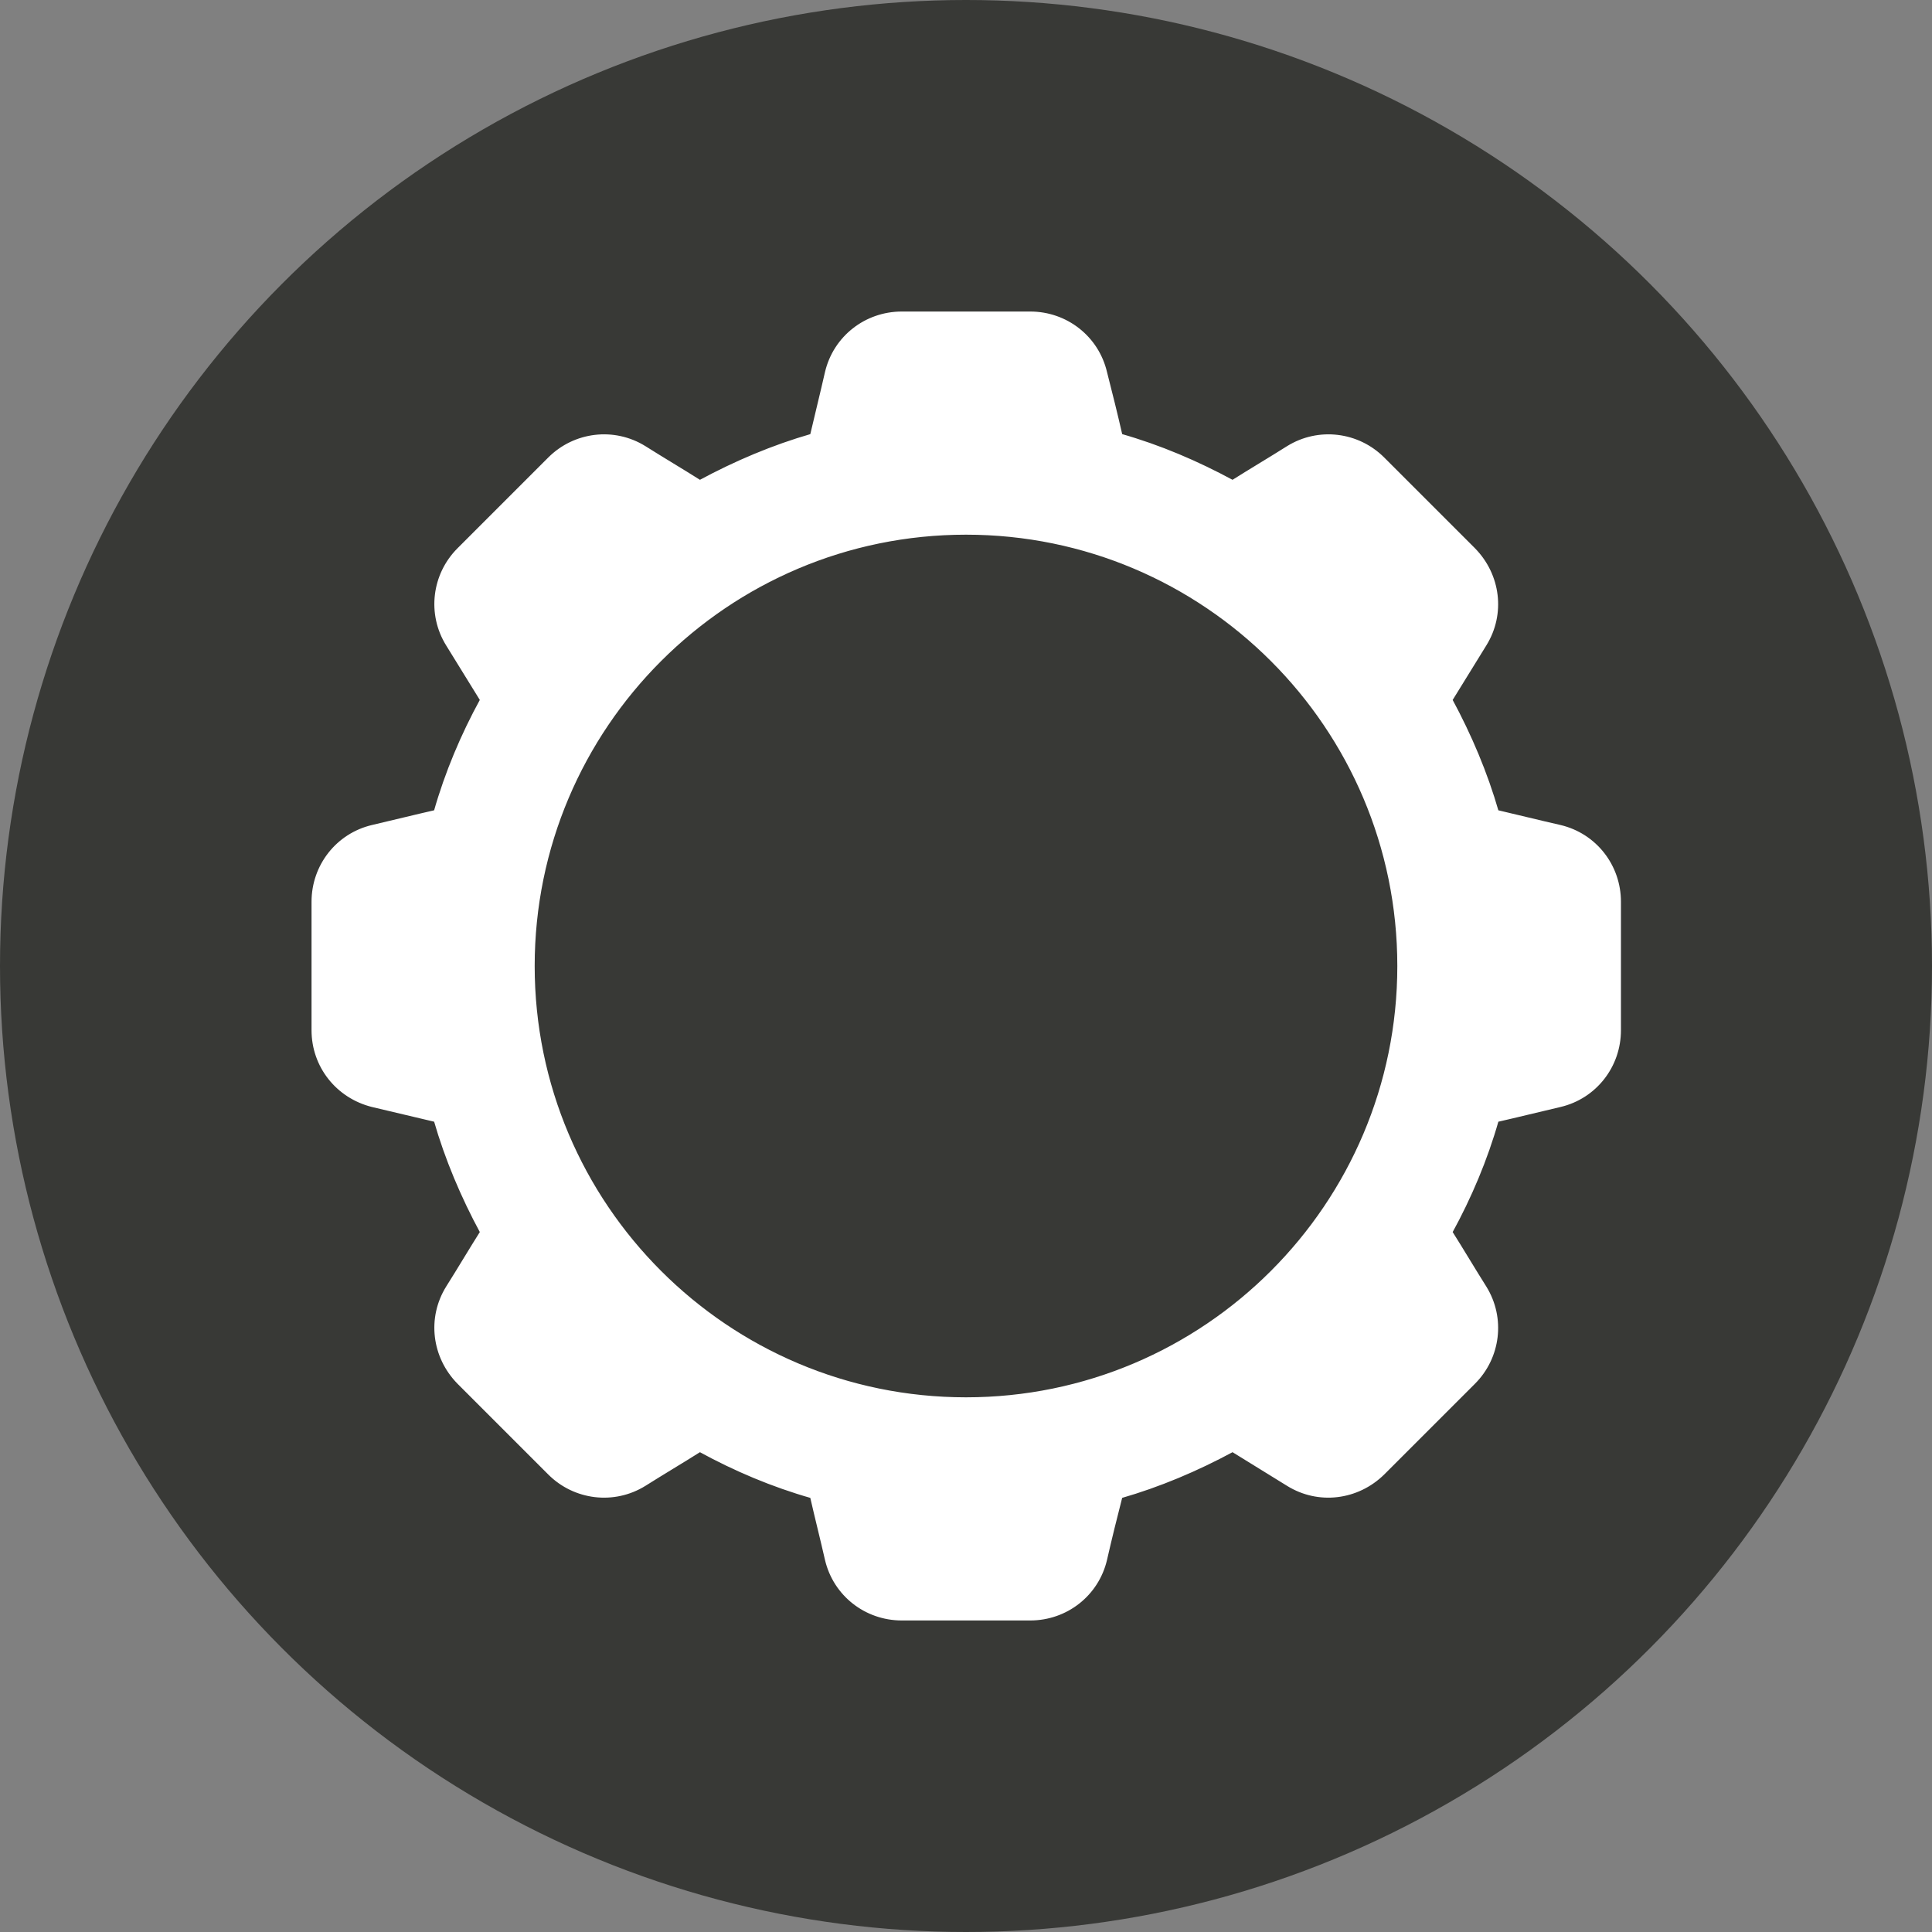
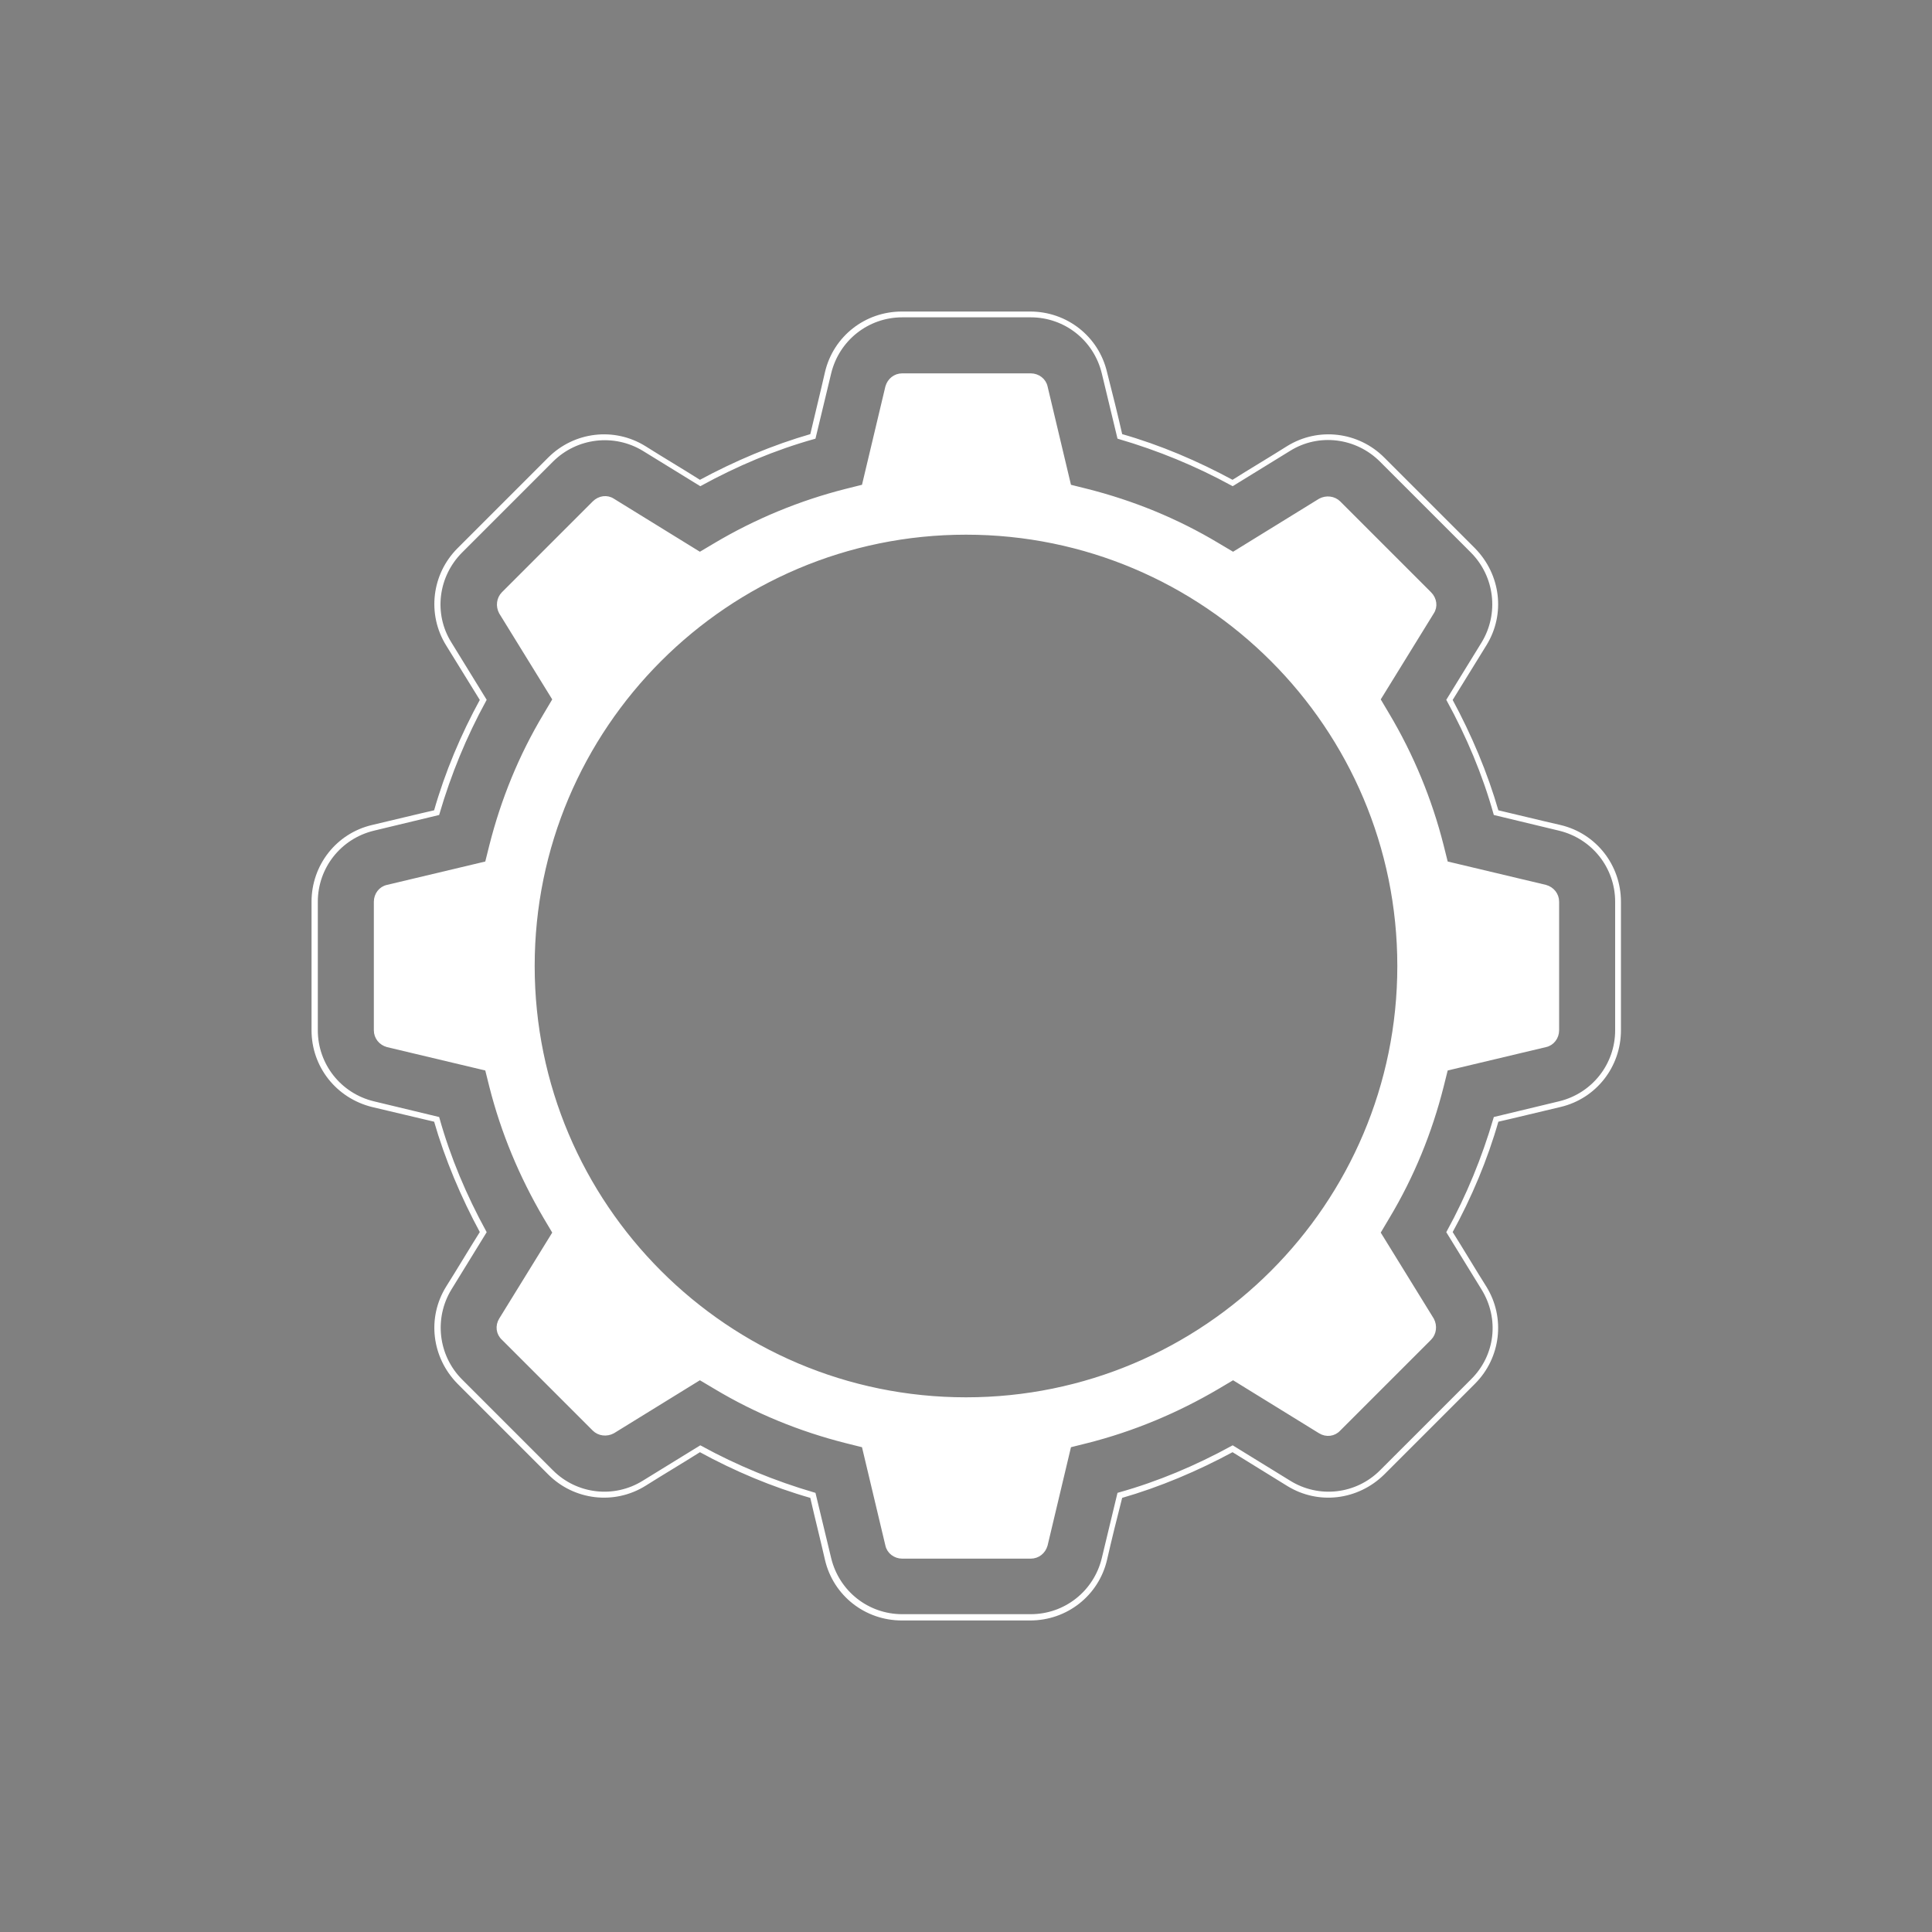
<svg xmlns="http://www.w3.org/2000/svg" id="Capa_1" data-name="Capa 1" viewBox="0 0 40 40">
  <rect x="0" y="0" width="40" height="40" fill="#808080" stroke="none" />
  <defs>
    <style>
      .cls-1 {
        fill: #383936;
      }

      .cls-2 {
        fill: #fff;
        stroke: #fff;
        stroke-miterlimit: 10;
        stroke-width: .08px;
      }
    </style>
  </defs>
-   <circle class="cls-1" cx="20" cy="20" r="20" />
  <g>
    <path class="cls-2" d="M32,18.36l-2.06-.49-.09-.36c-.24-.95-.62-1.87-1.12-2.71l-.19-.32,1.11-1.8c.08-.12.06-.28-.05-.39l-1.88-1.88c-.1-.1-.26-.12-.39-.05l-1.8,1.11-.32-.19c-.85-.51-1.76-.88-2.71-1.12l-.36-.09-.49-2.06c-.03-.14-.16-.24-.31-.24h-2.66c-.15,0-.27.1-.31.24l-.49,2.06-.36.09c-.95.24-1.87.62-2.71,1.12l-.32.19-1.8-1.11c-.12-.08-.28-.06-.39.05l-1.88,1.88c-.1.1-.12.26-.05.39l1.11,1.8-.19.32c-.51.85-.88,1.76-1.12,2.71l-.09.36-2.06.49c-.14.03-.24.16-.24.31v2.66c0,.15.1.27.24.31l2.06.49.09.36c.24.95.62,1.86,1.12,2.71l.19.32-1.11,1.8c-.08.13-.06.29.05.39l1.88,1.88c.1.1.26.12.39.05l1.8-1.11.32.19c.85.51,1.76.88,2.71,1.12l.36.09.49,2.06c.03.14.16.24.31.24h2.66c.15,0,.27-.1.31-.24l.49-2.06.36-.09c.95-.24,1.86-.62,2.71-1.12l.32-.19,1.8,1.11c.13.08.29.06.39-.05l1.88-1.88c.1-.1.12-.26.05-.39l-1.11-1.8.19-.32c.51-.85.88-1.76,1.12-2.71l.09-.36,2.06-.49c.14-.03.24-.16.24-.31v-2.66c0-.15-.1-.27-.24-.31ZM20,28.97c-4.95,0-8.97-4.02-8.97-8.97s4.02-8.97,8.97-8.97,8.97,4.02,8.97,8.97-4.02,8.97-8.97,8.97Z" />
    <path class="cls-2" d="M32.3,17.12c-.44-.1-.88-.21-1.31-.31-.23-.8-.56-1.58-.96-2.32l.71-1.15c.39-.63.29-1.43-.23-1.96l-1.88-1.88c-.52-.52-1.33-.62-1.96-.23-.38.24-.77.47-1.15.71-.74-.4-1.51-.73-2.32-.96-.1-.44-.21-.88-.32-1.31-.17-.72-.81-1.22-1.55-1.22h-2.66c-.74,0-1.38.5-1.55,1.22-.1.44-.21.88-.31,1.31-.8.23-1.58.56-2.32.96-.38-.24-.77-.47-1.15-.71-.63-.39-1.44-.29-1.96.23l-1.88,1.88c-.52.52-.62,1.33-.23,1.96l.71,1.15c-.4.73-.73,1.51-.96,2.32-.44.1-.88.21-1.31.31-.72.17-1.22.81-1.22,1.55v2.66c0,.74.5,1.37,1.22,1.55l1.31.31c.23.8.56,1.58.96,2.32-.24.38-.47.77-.71,1.15-.39.63-.29,1.43.23,1.96l1.88,1.88c.52.52,1.33.62,1.96.23.38-.24.77-.47,1.15-.71.73.4,1.51.73,2.32.96.1.44.21.87.31,1.31.17.72.81,1.22,1.55,1.22h2.66c.74,0,1.38-.5,1.55-1.22.1-.44.21-.88.32-1.31.8-.23,1.58-.56,2.32-.96l1.15.71c.63.39,1.43.29,1.96-.23l1.88-1.88c.52-.52.62-1.33.23-1.96-.24-.38-.47-.77-.71-1.15.4-.73.73-1.51.96-2.32.44-.1.88-.21,1.31-.31.72-.17,1.22-.81,1.22-1.55v-2.66c0-.74-.5-1.38-1.22-1.55ZM33.48,21.33c0,.72-.49,1.34-1.19,1.51l-1.33.32c-.24.82-.56,1.6-.97,2.35l.72,1.17c.38.62.29,1.4-.23,1.91l-1.88,1.88c-.51.51-1.3.6-1.91.22l-1.17-.72c-.75.41-1.53.74-2.35.97l-.32,1.33c-.17.7-.79,1.19-1.51,1.19h-2.66c-.72,0-1.34-.49-1.51-1.19l-.32-1.33c-.82-.24-1.6-.56-2.35-.97l-1.17.72c-.61.38-1.4.29-1.91-.22l-1.88-1.88c-.51-.51-.6-1.3-.23-1.91l.72-1.17c-.41-.75-.74-1.53-.97-2.35l-1.33-.32c-.7-.17-1.19-.79-1.19-1.51v-2.66c0-.72.49-1.34,1.19-1.51l1.33-.32c.24-.82.56-1.6.97-2.35l-.72-1.17c-.38-.61-.28-1.4.23-1.91l1.88-1.88c.51-.51,1.3-.6,1.91-.23l1.17.72c.75-.41,1.53-.74,2.35-.97l.32-1.33c.17-.7.79-1.19,1.51-1.19h2.66c.72,0,1.34.49,1.51,1.19l.32,1.33c.82.24,1.6.56,2.35.97l1.17-.72c.61-.38,1.4-.28,1.91.23l1.88,1.88c.51.51.6,1.3.23,1.91l-.72,1.17c.41.75.74,1.53.97,2.35l1.33.32c.7.17,1.19.79,1.19,1.51v2.66Z" />
-     <path class="cls-2" d="M32.29,17.16l-1.33-.32c-.24-.82-.56-1.6-.97-2.35l.72-1.17c.38-.61.29-1.4-.23-1.91l-1.88-1.88c-.51-.51-1.3-.6-1.91-.23l-1.17.72c-.75-.41-1.53-.74-2.35-.97l-.32-1.33c-.17-.7-.79-1.19-1.51-1.19h-2.66c-.72,0-1.34.49-1.51,1.19l-.32,1.33c-.82.24-1.6.56-2.35.97l-1.17-.72c-.61-.38-1.4-.28-1.91.23l-1.88,1.88c-.51.51-.6,1.3-.23,1.91l.72,1.17c-.41.75-.74,1.53-.97,2.35l-1.33.32c-.7.17-1.19.79-1.19,1.51v2.66c0,.72.49,1.34,1.19,1.51l1.33.32c.24.82.56,1.6.97,2.35l-.72,1.17c-.38.62-.28,1.4.23,1.91l1.88,1.88c.51.51,1.3.6,1.91.22l1.17-.72c.75.41,1.53.74,2.35.97l.32,1.33c.17.7.79,1.19,1.51,1.19h2.66c.72,0,1.34-.49,1.51-1.19l.32-1.33c.82-.24,1.6-.56,2.35-.97l1.17.72c.61.38,1.4.29,1.91-.22l1.88-1.88c.51-.51.6-1.3.23-1.91l-.72-1.17c.41-.75.74-1.53.97-2.35l1.33-.32c.7-.17,1.19-.79,1.19-1.51v-2.66c0-.72-.49-1.34-1.19-1.51ZM32.25,21.33c0,.15-.1.27-.24.31l-2.06.49-.09.36c-.24.95-.62,1.86-1.12,2.71l-.19.32,1.11,1.8c.08.13.06.29-.05.39l-1.88,1.88c-.1.1-.26.12-.39.05l-1.8-1.11-.32.19c-.85.51-1.76.88-2.71,1.12l-.36.09-.49,2.06c-.03.14-.16.24-.31.24h-2.66c-.15,0-.27-.1-.31-.24l-.49-2.06-.36-.09c-.95-.24-1.87-.62-2.71-1.12l-.32-.19-1.8,1.11c-.12.08-.28.06-.39-.05l-1.88-1.88c-.1-.1-.12-.26-.05-.39l1.11-1.8-.19-.32c-.51-.85-.88-1.76-1.12-2.71l-.09-.36-2.06-.49c-.14-.03-.24-.16-.24-.31v-2.66c0-.15.1-.27.24-.31l2.06-.49.09-.36c.24-.95.62-1.87,1.12-2.71l.19-.32-1.11-1.8c-.08-.12-.06-.28.05-.39l1.88-1.88c.1-.1.26-.12.39-.05l1.8,1.11.32-.19c.85-.51,1.76-.88,2.71-1.12l.36-.09.49-2.06c.03-.14.16-.24.31-.24h2.66c.15,0,.27.1.31.24l.49,2.06.36.09c.95.24,1.86.62,2.71,1.12l.32.19,1.8-1.11c.13-.08.28-.06.39.05l1.88,1.88c.1.1.12.26.05.39l-1.11,1.8.19.32c.51.85.88,1.76,1.12,2.71l.09.36,2.06.49c.14.03.24.16.24.31v2.66Z" />
  </g>
</svg>